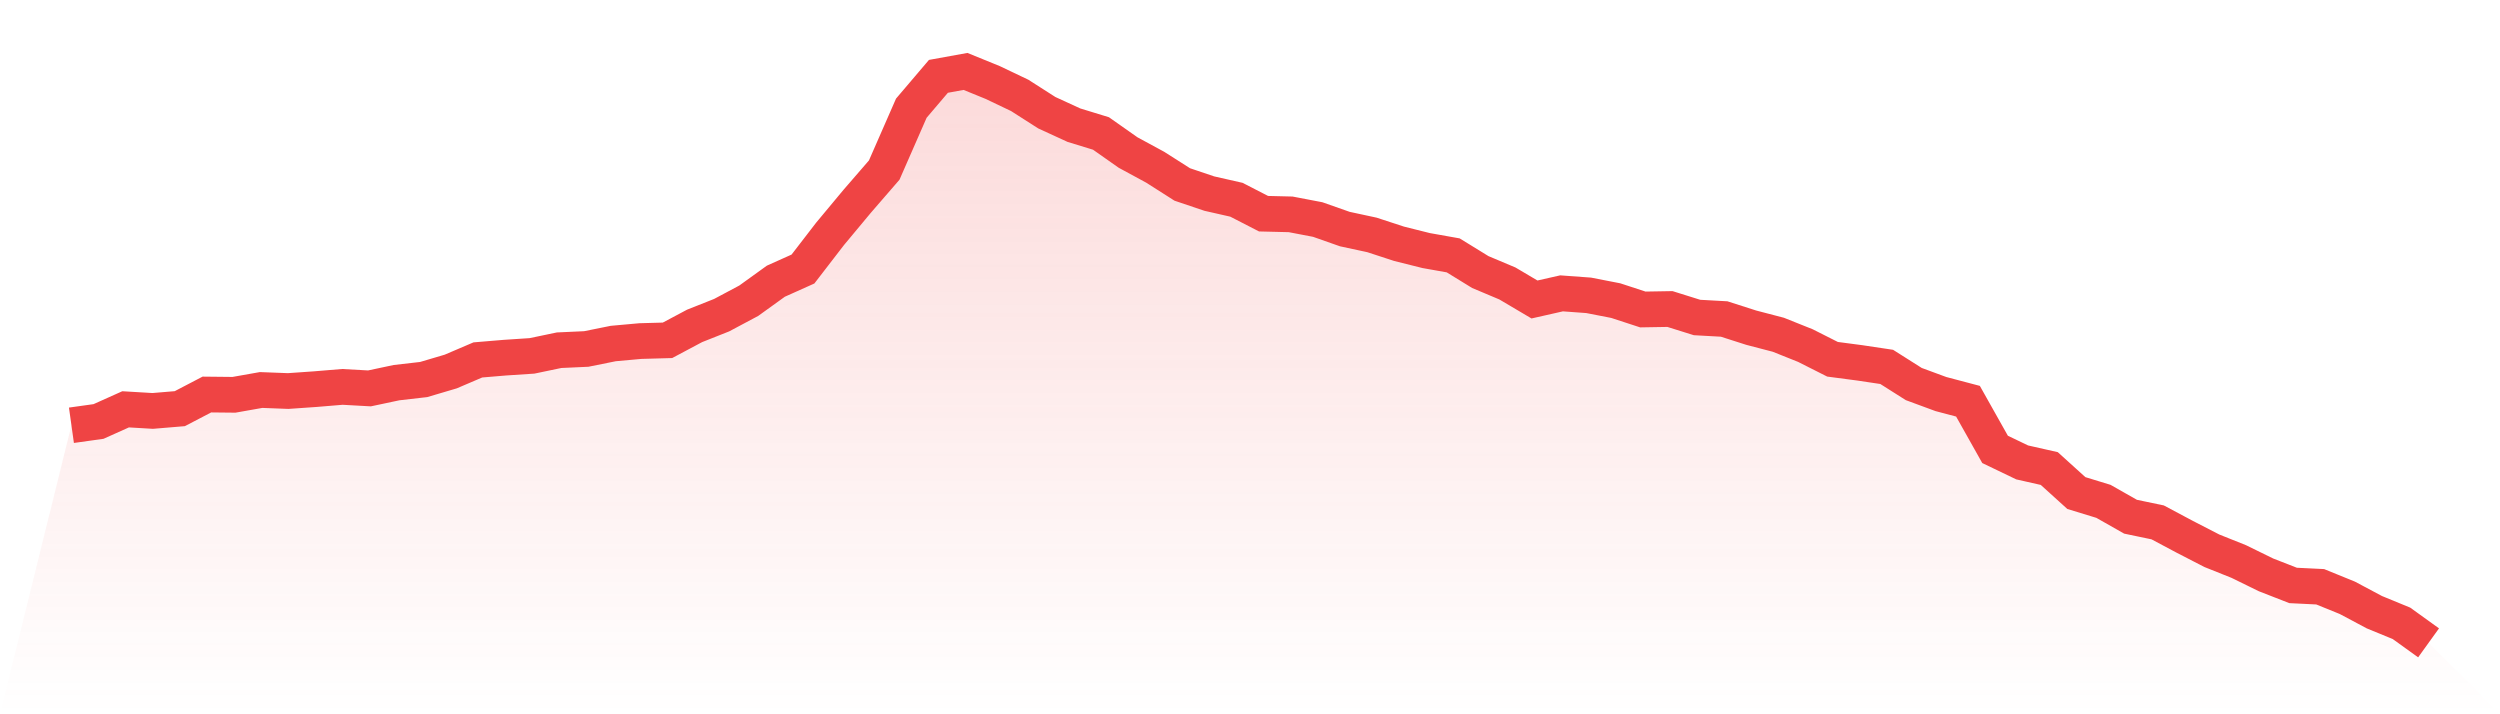
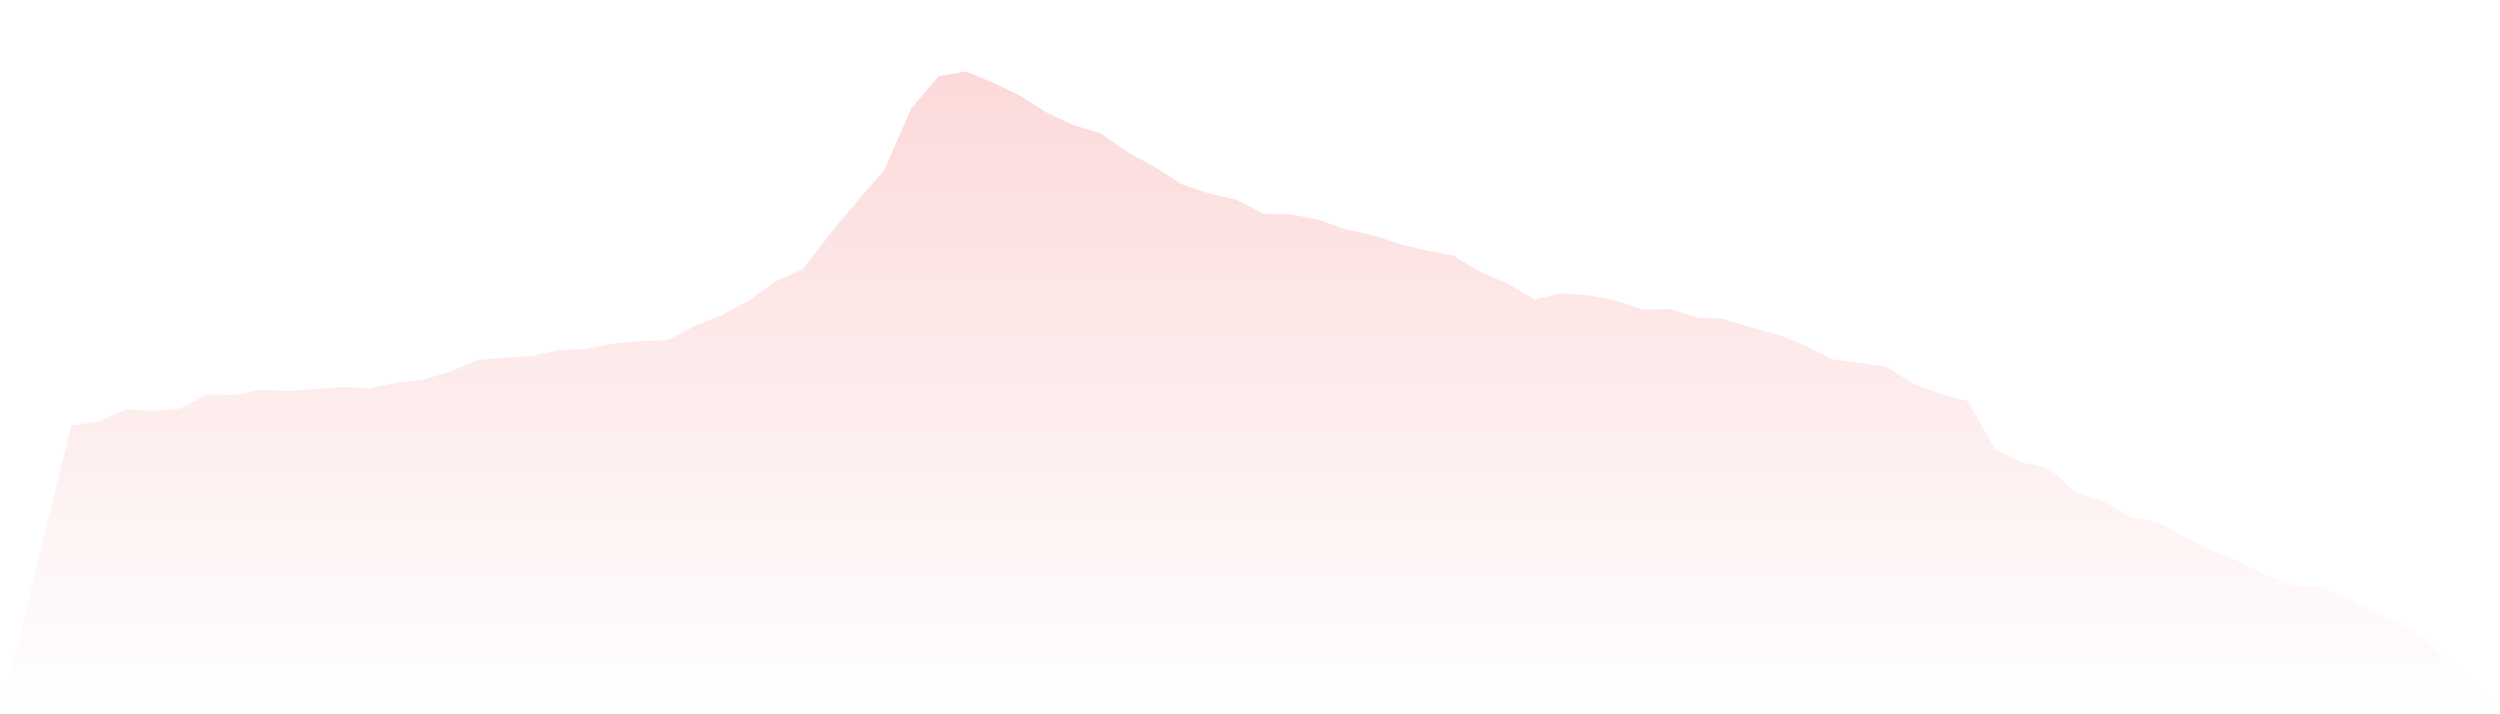
<svg xmlns="http://www.w3.org/2000/svg" viewBox="0 0 140 40">
  <defs>
    <linearGradient id="gradient" x1="0" x2="0" y1="0" y2="1">
      <stop offset="0%" stop-color="#ef4444" stop-opacity="0.2" />
      <stop offset="100%" stop-color="#ef4444" stop-opacity="0" />
    </linearGradient>
  </defs>
  <path d="M4,23.815 L4,23.815 L5.517,23.603 L7.034,22.922 L8.552,23.012 L10.069,22.885 L11.586,22.093 L13.103,22.109 L14.621,21.84 L16.138,21.898 L17.655,21.792 L19.172,21.666 L20.69,21.75 L22.207,21.428 L23.724,21.254 L25.241,20.805 L26.759,20.156 L28.276,20.029 L29.793,19.929 L31.31,19.612 L32.828,19.543 L34.345,19.237 L35.862,19.1 L37.379,19.058 L38.897,18.25 L40.414,17.648 L41.931,16.84 L43.448,15.747 L44.966,15.066 L46.483,13.097 L48,11.275 L49.517,9.523 L51.034,6.059 L52.552,4.275 L54.069,4 L55.586,4.618 L57.103,5.341 L58.621,6.312 L60.138,7.009 L61.655,7.474 L63.172,8.541 L64.69,9.364 L66.207,10.33 L67.724,10.842 L69.241,11.186 L70.759,11.967 L72.276,12.004 L73.793,12.294 L75.31,12.828 L76.828,13.155 L78.345,13.651 L79.862,14.031 L81.379,14.301 L82.897,15.235 L84.414,15.874 L85.931,16.771 L87.448,16.428 L88.966,16.539 L90.483,16.835 L92,17.331 L93.517,17.305 L95.034,17.78 L96.552,17.864 L98.069,18.35 L99.586,18.746 L101.103,19.353 L102.621,20.119 L104.138,20.319 L105.655,20.546 L107.172,21.507 L108.69,22.067 L110.207,22.468 L111.724,25.166 L113.241,25.895 L114.759,26.238 L116.276,27.611 L117.793,28.075 L119.31,28.936 L120.828,29.253 L122.345,30.06 L123.862,30.842 L125.379,31.449 L126.897,32.193 L128.414,32.785 L129.931,32.859 L131.448,33.476 L132.966,34.284 L134.483,34.907 L136,36 L140,40 L0,40 z" fill="url(#gradient)" />
-   <path d="M4,23.815 L4,23.815 L5.517,23.603 L7.034,22.922 L8.552,23.012 L10.069,22.885 L11.586,22.093 L13.103,22.109 L14.621,21.84 L16.138,21.898 L17.655,21.792 L19.172,21.666 L20.69,21.75 L22.207,21.428 L23.724,21.254 L25.241,20.805 L26.759,20.156 L28.276,20.029 L29.793,19.929 L31.31,19.612 L32.828,19.543 L34.345,19.237 L35.862,19.1 L37.379,19.058 L38.897,18.25 L40.414,17.648 L41.931,16.84 L43.448,15.747 L44.966,15.066 L46.483,13.097 L48,11.275 L49.517,9.523 L51.034,6.059 L52.552,4.275 L54.069,4 L55.586,4.618 L57.103,5.341 L58.621,6.312 L60.138,7.009 L61.655,7.474 L63.172,8.541 L64.69,9.364 L66.207,10.33 L67.724,10.842 L69.241,11.186 L70.759,11.967 L72.276,12.004 L73.793,12.294 L75.31,12.828 L76.828,13.155 L78.345,13.651 L79.862,14.031 L81.379,14.301 L82.897,15.235 L84.414,15.874 L85.931,16.771 L87.448,16.428 L88.966,16.539 L90.483,16.835 L92,17.331 L93.517,17.305 L95.034,17.78 L96.552,17.864 L98.069,18.35 L99.586,18.746 L101.103,19.353 L102.621,20.119 L104.138,20.319 L105.655,20.546 L107.172,21.507 L108.69,22.067 L110.207,22.468 L111.724,25.166 L113.241,25.895 L114.759,26.238 L116.276,27.611 L117.793,28.075 L119.31,28.936 L120.828,29.253 L122.345,30.06 L123.862,30.842 L125.379,31.449 L126.897,32.193 L128.414,32.785 L129.931,32.859 L131.448,33.476 L132.966,34.284 L134.483,34.907 L136,36" fill="none" stroke="#ef4444" stroke-width="2" />
</svg>